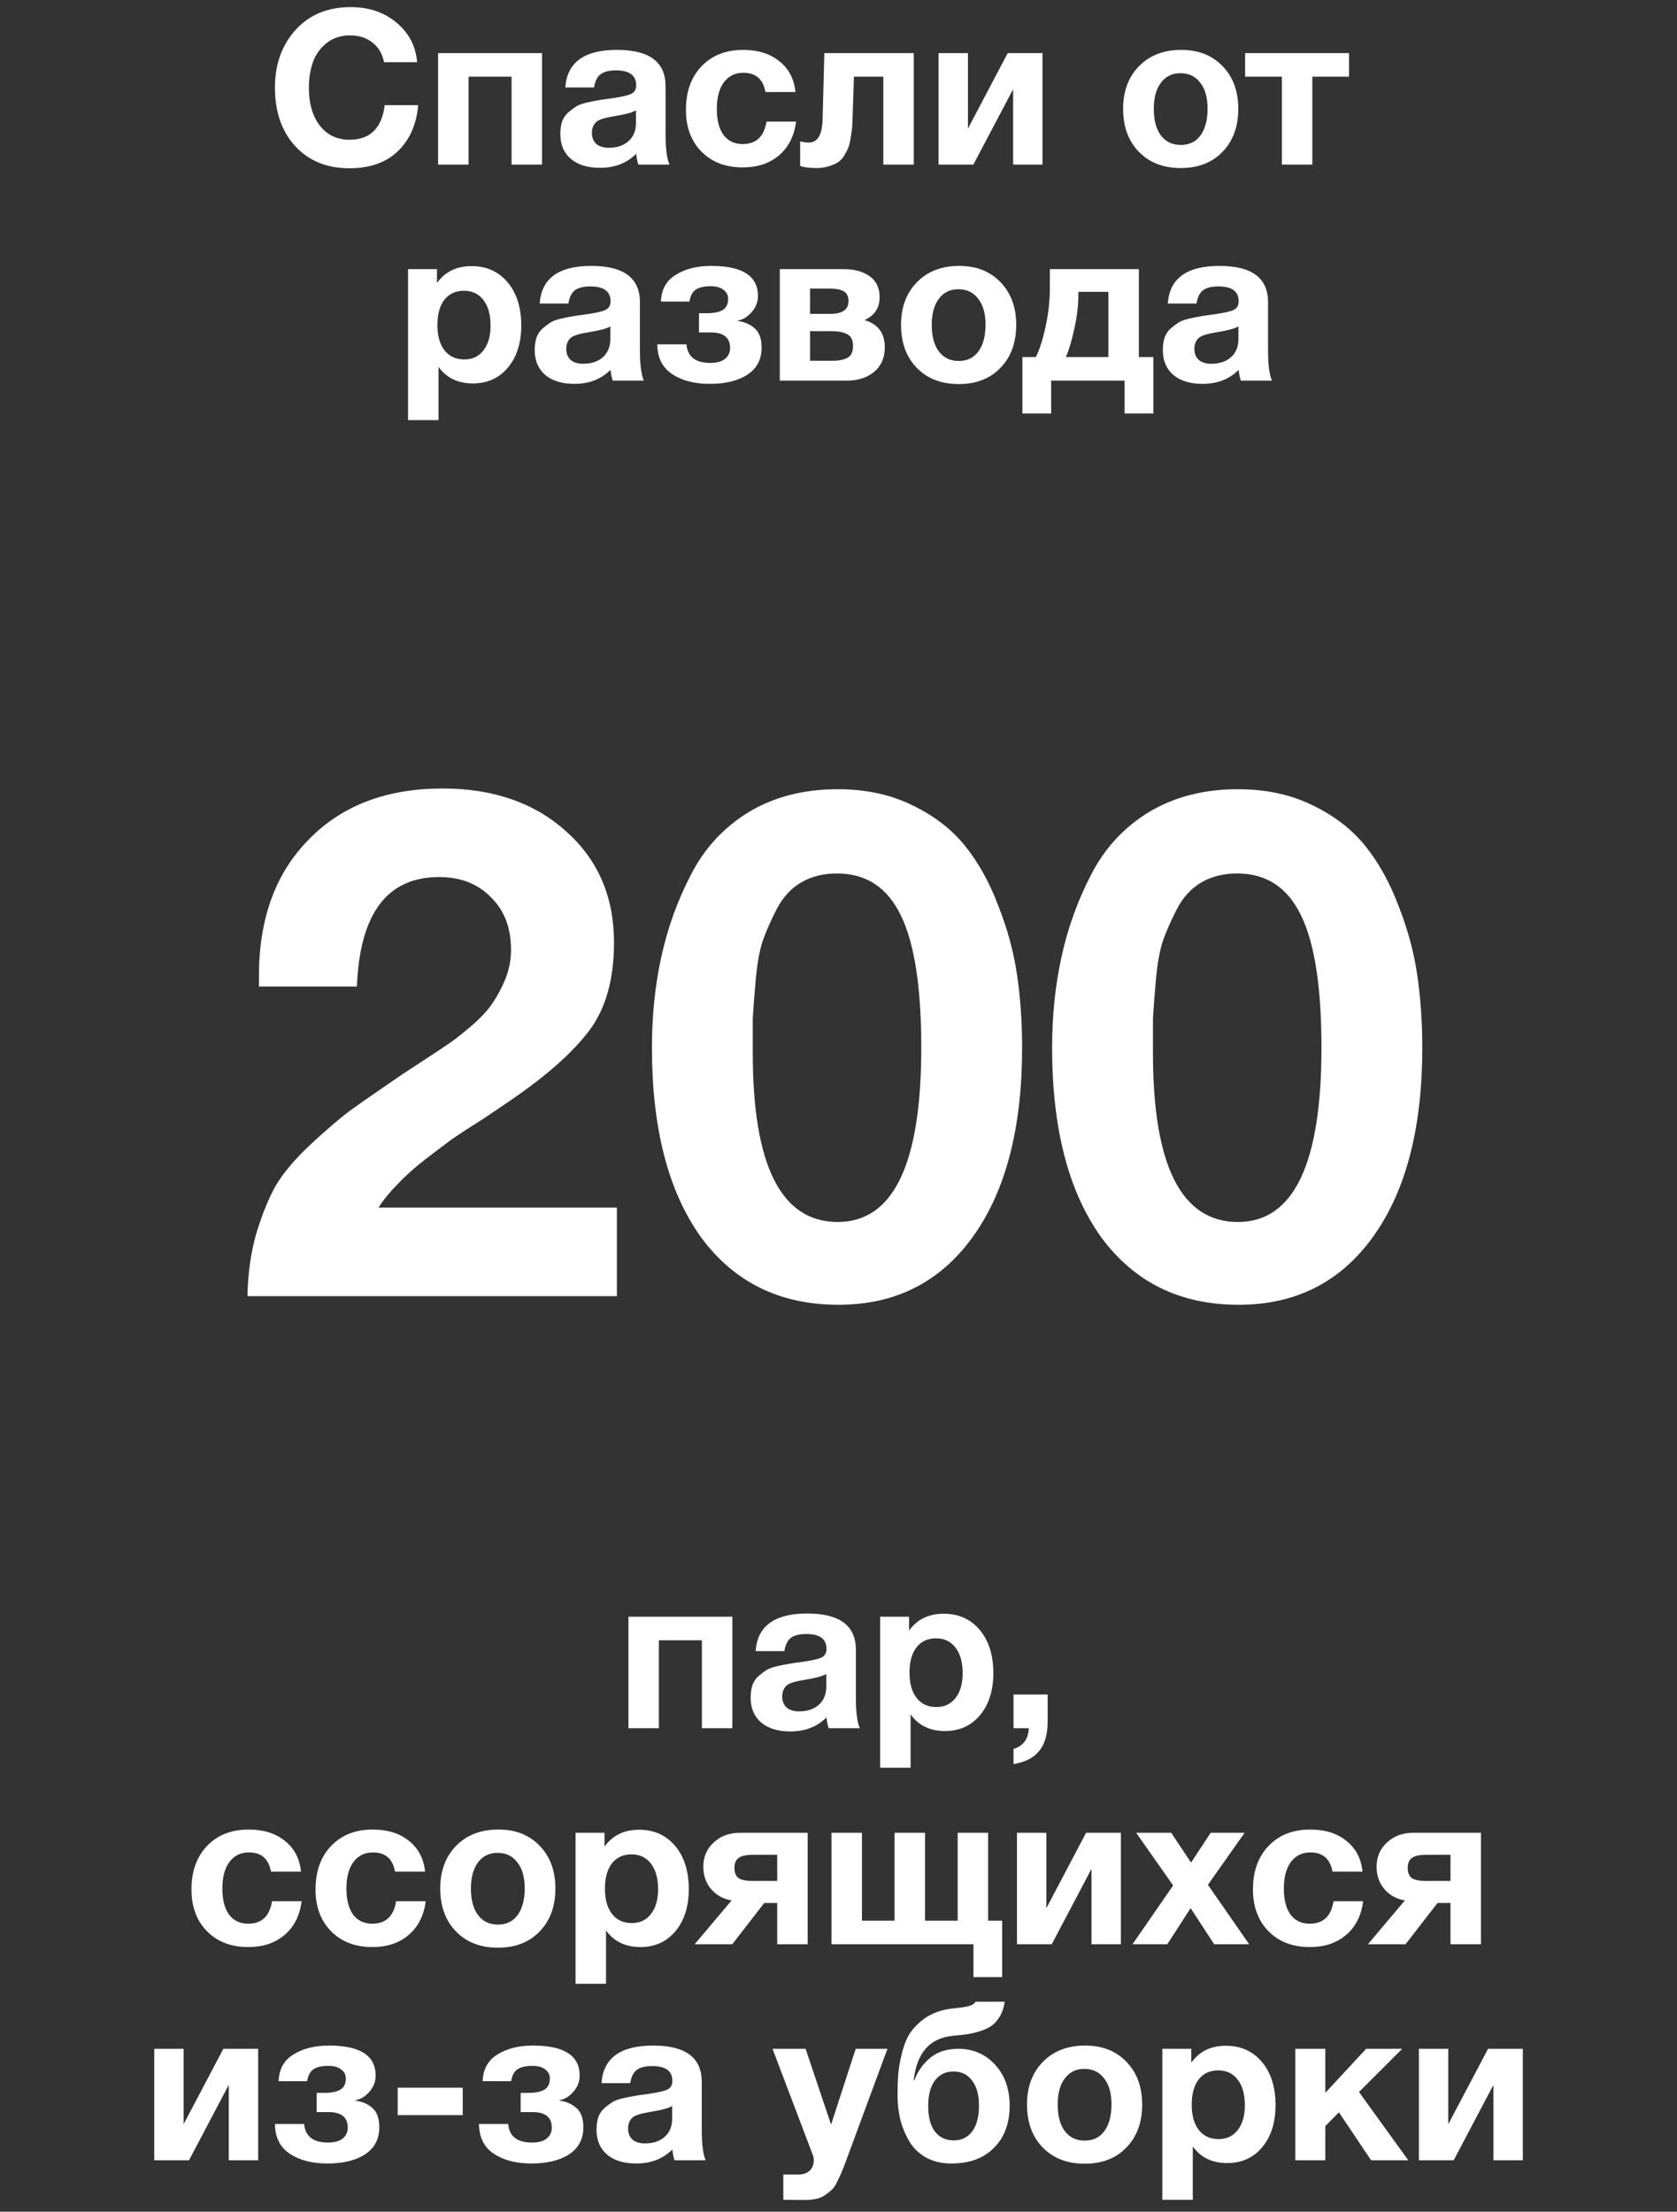
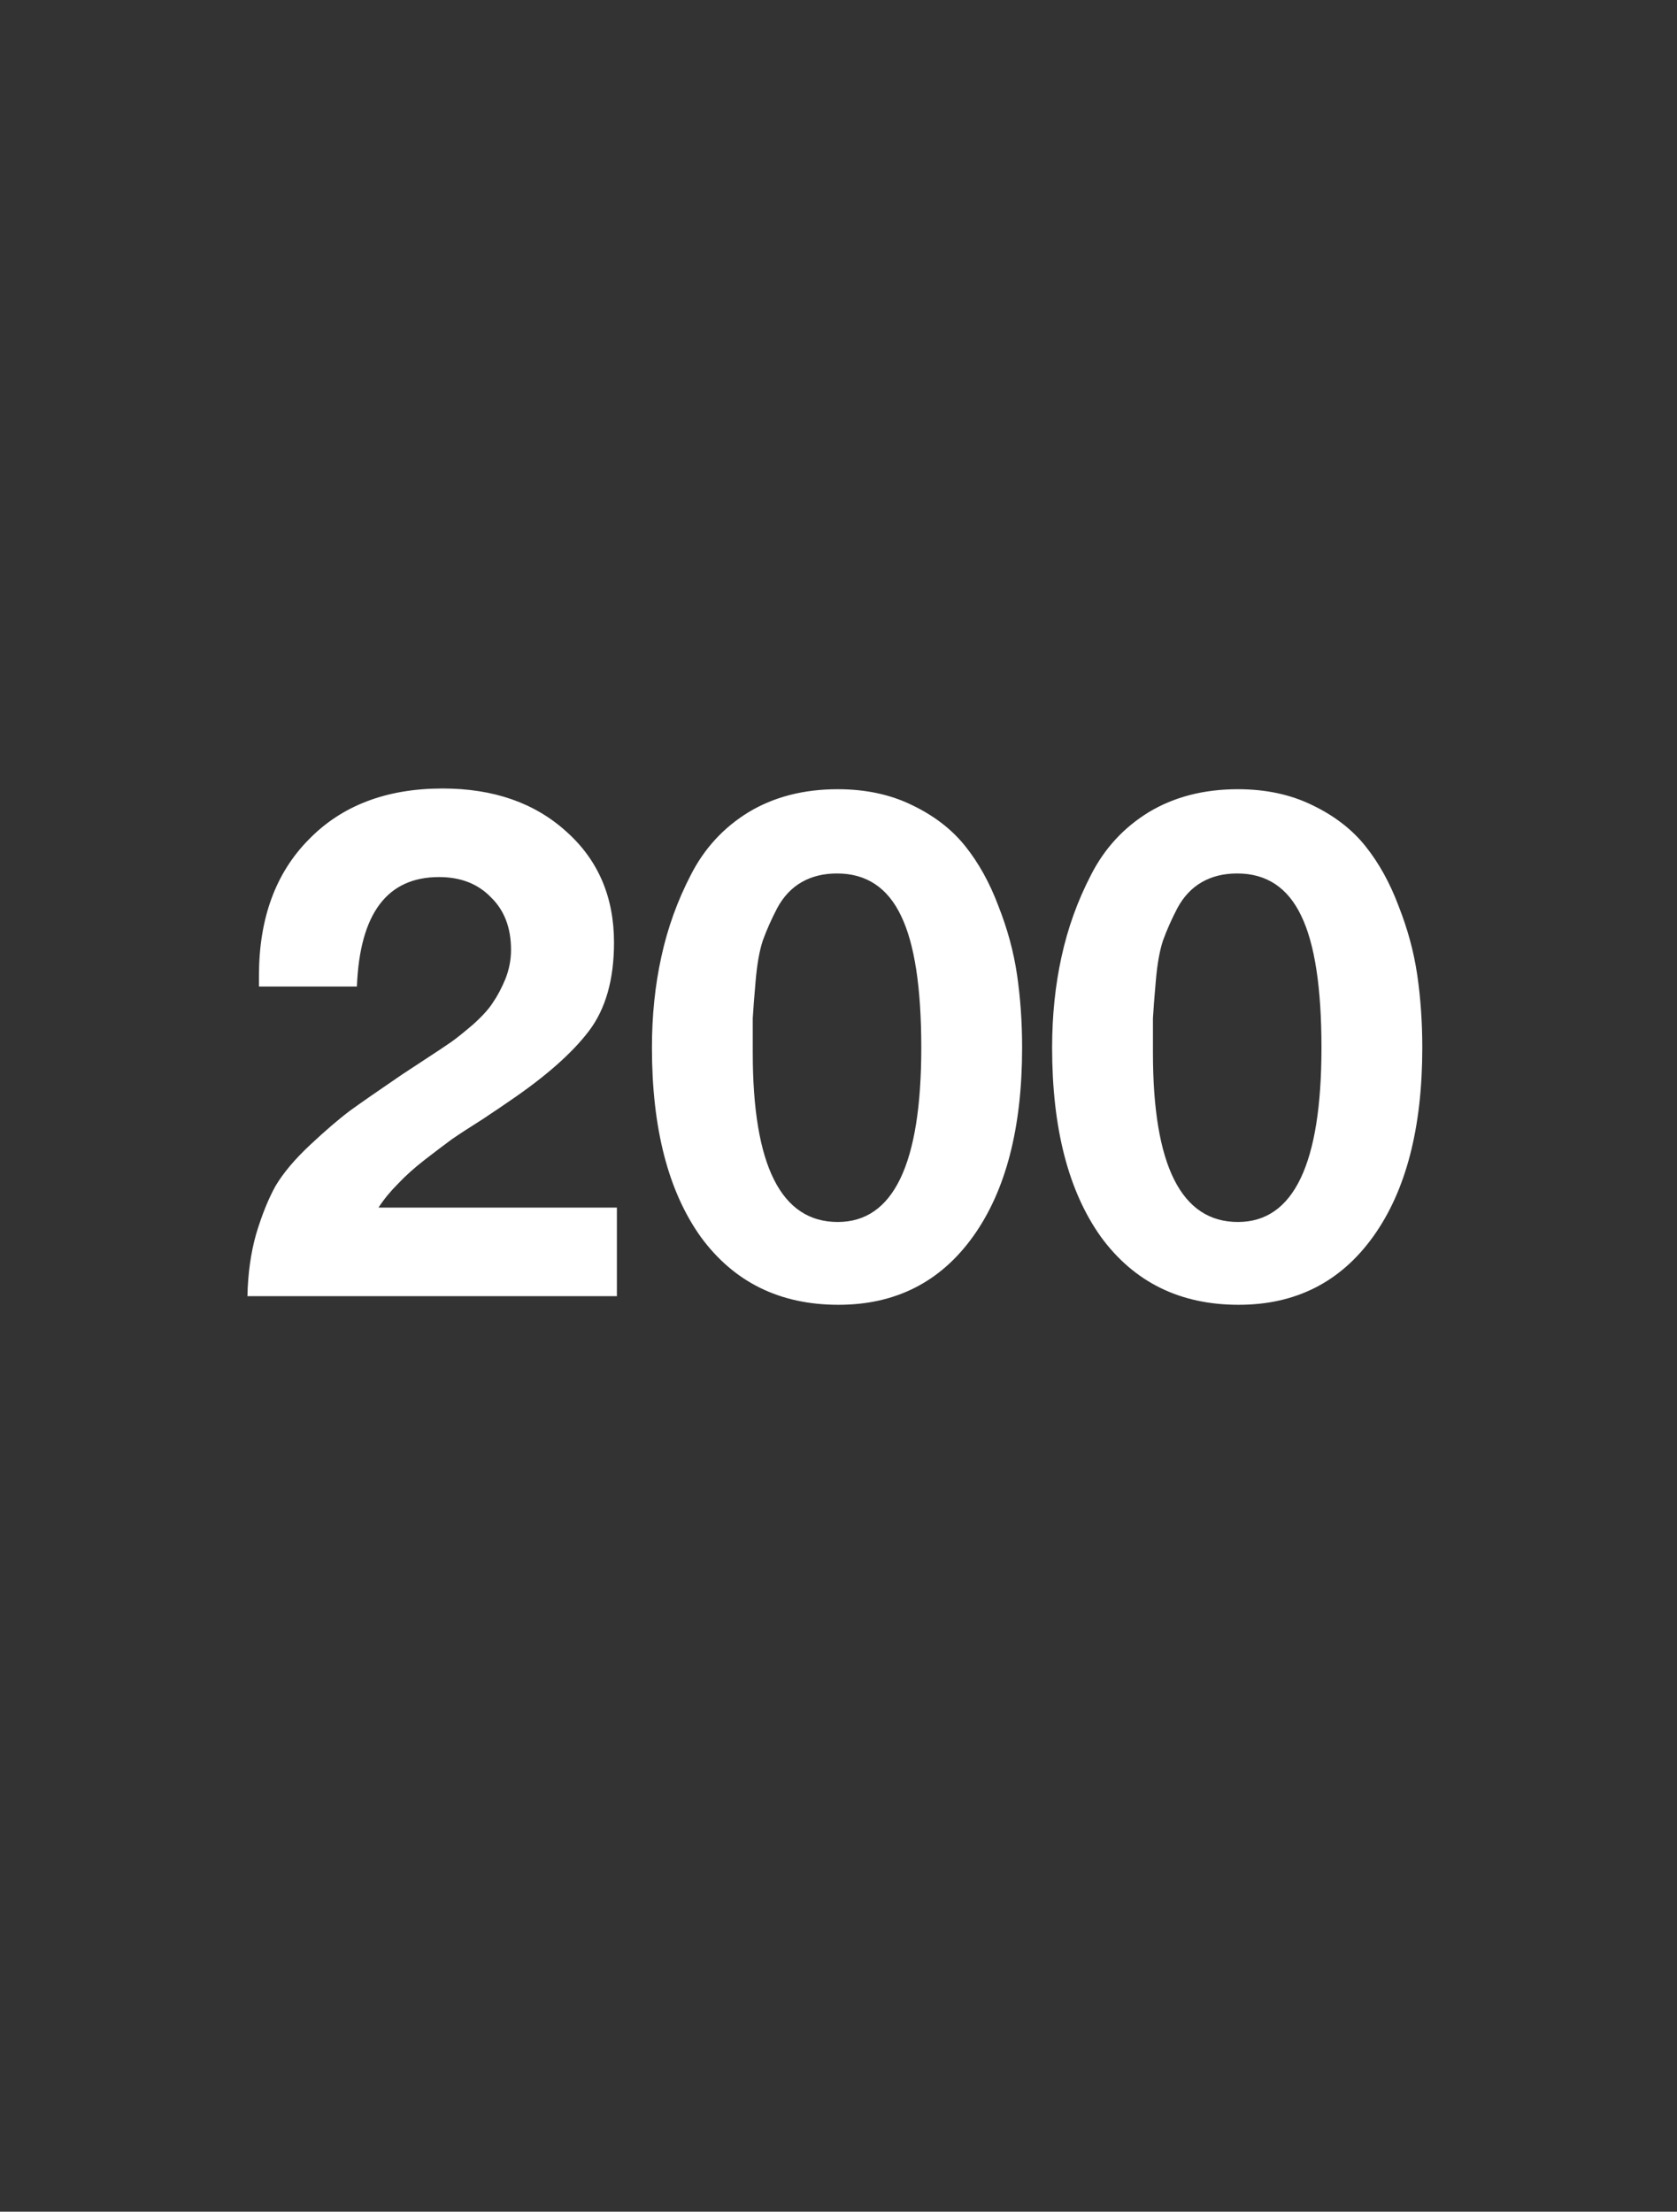
<svg xmlns="http://www.w3.org/2000/svg" width="326" height="430" viewBox="0 0 326 430" fill="none">
  <rect x="0" y="0" width="326" height="430" fill="#333333" stroke="none" />
-   <path d="M142.365 336H136.443V318.906H128.085V336H122.163V314.328H142.365V336ZM167.135 336H161.087C160.891 335.44 160.751 334.74 160.667 333.9C158.847 335.72 156.509 336.63 153.653 336.63C151.245 336.63 149.355 336.056 147.983 334.908C146.611 333.732 145.925 332.122 145.925 330.078C145.925 329.154 146.037 328.342 146.261 327.642C146.513 326.942 146.905 326.354 147.437 325.878C147.997 325.402 148.515 325.01 148.991 324.702C149.495 324.394 150.181 324.142 151.049 323.946C151.917 323.75 152.617 323.61 153.149 323.526C153.681 323.414 154.423 323.302 155.375 323.19C157.475 322.91 158.875 322.616 159.575 322.308C160.303 322 160.667 321.426 160.667 320.586C160.667 318.654 159.365 317.688 156.761 317.688C155.389 317.688 154.381 317.94 153.737 318.444C153.093 318.92 152.673 319.774 152.477 321.006H146.891C147.227 316.134 150.573 313.698 156.929 313.698C163.229 313.698 166.379 316.05 166.379 320.754V330.12C166.379 332.864 166.631 334.824 167.135 336ZM160.625 325.458C159.925 325.878 158.525 326.256 156.425 326.592C154.661 326.872 153.513 327.222 152.981 327.642C152.365 328.174 152.057 328.902 152.057 329.826C152.057 330.722 152.337 331.436 152.897 331.968C153.485 332.472 154.297 332.724 155.333 332.724C156.929 332.724 158.203 332.304 159.155 331.464C160.135 330.596 160.625 329.406 160.625 327.894V325.458ZM176.72 314.328V317.016C178.288 314.832 180.528 313.74 183.44 313.74C186.352 313.74 188.69 314.79 190.454 316.89C192.218 318.99 193.1 321.79 193.1 325.29C193.1 328.678 192.232 331.408 190.496 333.48C188.788 335.524 186.52 336.546 183.692 336.546C180.78 336.546 178.554 335.468 177.014 333.312V343.686H171.092V314.328H176.72ZM181.97 318.528C180.346 318.528 179.072 319.116 178.148 320.292C177.252 321.468 176.804 323.106 176.804 325.206C176.804 327.306 177.266 328.944 178.19 330.12C179.114 331.296 180.388 331.884 182.012 331.884C183.608 331.884 184.854 331.296 185.75 330.12C186.674 328.944 187.136 327.334 187.136 325.29C187.136 323.19 186.674 321.538 185.75 320.334C184.826 319.13 183.566 318.528 181.97 318.528ZM203.656 329.448V334.782C203.656 337.218 203.11 339.094 202.018 340.41C200.954 341.754 199.288 342.608 197.02 342.972V340.032C198.896 339.472 199.89 338.128 200.002 336H197.02V329.448H203.656ZM58.64 369.642C58.276 372.442 57.17 374.626 55.322 376.194C53.502 377.762 51.15 378.546 48.266 378.546C44.934 378.546 42.26 377.524 40.244 375.48C38.228 373.436 37.22 370.72 37.22 367.332C37.22 363.832 38.228 361.018 40.244 358.89C42.288 356.762 44.99 355.698 48.35 355.698C51.234 355.698 53.586 356.44 55.406 357.924C57.226 359.38 58.262 361.368 58.514 363.888H52.676C52.228 361.396 50.8 360.15 48.392 360.15C46.768 360.15 45.494 360.78 44.57 362.04C43.674 363.272 43.226 364.994 43.226 367.206C43.226 369.362 43.66 371.042 44.528 372.246C45.424 373.422 46.67 374.01 48.266 374.01C50.87 374.01 52.41 372.554 52.886 369.642H58.64ZM82.757 369.642C82.393 372.442 81.287 374.626 79.439 376.194C77.619 377.762 75.267 378.546 72.383 378.546C69.051 378.546 66.377 377.524 64.361 375.48C62.345 373.436 61.337 370.72 61.337 367.332C61.337 363.832 62.345 361.018 64.361 358.89C66.405 356.762 69.107 355.698 72.467 355.698C75.351 355.698 77.703 356.44 79.523 357.924C81.343 359.38 82.379 361.368 82.631 363.888H76.793C76.345 361.396 74.917 360.15 72.509 360.15C70.885 360.15 69.611 360.78 68.687 362.04C67.791 363.272 67.343 364.994 67.343 367.206C67.343 369.362 67.777 371.042 68.645 372.246C69.541 373.422 70.787 374.01 72.383 374.01C74.987 374.01 76.527 372.554 77.003 369.642H82.757ZM107.966 367.164C107.966 370.636 106.944 373.422 104.9 375.522C102.884 377.622 100.182 378.672 96.794 378.672C93.406 378.672 90.69 377.622 88.646 375.522C86.602 373.422 85.58 370.636 85.58 367.164C85.58 363.72 86.616 360.948 88.688 358.848C90.76 356.748 93.49 355.698 96.878 355.698C100.21 355.698 102.884 356.748 104.9 358.848C106.944 360.948 107.966 363.72 107.966 367.164ZM102.002 367.122C102.002 364.966 101.526 363.286 100.574 362.082C99.65 360.85 98.362 360.234 96.71 360.234C95.114 360.234 93.854 360.85 92.93 362.082C92.006 363.314 91.544 365.008 91.544 367.164C91.544 369.376 92.006 371.098 92.93 372.33C93.854 373.562 95.142 374.178 96.794 374.178C98.446 374.178 99.72 373.562 100.616 372.33C101.54 371.07 102.002 369.334 102.002 367.122ZM117.514 356.328V359.016C119.082 356.832 121.322 355.74 124.234 355.74C127.146 355.74 129.484 356.79 131.248 358.89C133.012 360.99 133.894 363.79 133.894 367.29C133.894 370.678 133.026 373.408 131.29 375.48C129.582 377.524 127.314 378.546 124.486 378.546C121.574 378.546 119.348 377.468 117.808 375.312V385.686H111.886V356.328H117.514ZM122.764 360.528C121.14 360.528 119.866 361.116 118.942 362.292C118.046 363.468 117.598 365.106 117.598 367.206C117.598 369.306 118.06 370.944 118.984 372.12C119.908 373.296 121.182 373.884 122.806 373.884C124.402 373.884 125.648 373.296 126.544 372.12C127.468 370.944 127.93 369.334 127.93 367.29C127.93 365.19 127.468 363.538 126.544 362.334C125.62 361.13 124.36 360.528 122.764 360.528ZM157.008 378H151.086V369.978H148.566L142.35 378H135.042L142.224 369.474C140.628 369.222 139.312 368.508 138.276 367.332C137.24 366.128 136.722 364.658 136.722 362.922C136.722 361.018 137.394 359.45 138.738 358.218C140.082 356.958 141.804 356.328 143.904 356.328H157.008V378ZM151.086 365.694V360.612H146.34C145.024 360.612 144.1 360.822 143.568 361.242C143.036 361.634 142.77 362.264 142.77 363.132C142.77 364.028 143.022 364.686 143.526 365.106C144.058 365.498 144.996 365.694 146.34 365.694H151.086ZM161.637 378V356.328H167.559V373.422H173.901V356.328H179.823V373.422H186.165V356.328H192.087V373.422H194.817V384.384H189.231V378H161.637ZM217.895 378H212.183V363.342L204.455 378H197.693V356.328H203.405V370.986L211.133 356.328H217.895V378ZM241.951 356.328L234.811 366.45L242.833 378H236.029L231.451 370.986L226.915 378H220.153L228.049 366.576L220.867 356.328H227.671L231.535 362.124L235.357 356.328H241.951ZM264.99 369.642C264.626 372.442 263.52 374.626 261.672 376.194C259.852 377.762 257.5 378.546 254.616 378.546C251.284 378.546 248.61 377.524 246.594 375.48C244.578 373.436 243.57 370.72 243.57 367.332C243.57 363.832 244.578 361.018 246.594 358.89C248.638 356.762 251.34 355.698 254.7 355.698C257.584 355.698 259.936 356.44 261.756 357.924C263.576 359.38 264.612 361.368 264.864 363.888H259.026C258.578 361.396 257.15 360.15 254.742 360.15C253.118 360.15 251.844 360.78 250.92 362.04C250.024 363.272 249.576 364.994 249.576 367.206C249.576 369.362 250.01 371.042 250.878 372.246C251.774 373.422 253.02 374.01 254.616 374.01C257.22 374.01 258.76 372.554 259.236 369.642H264.99ZM287.889 378H281.967V369.978H279.447L273.231 378H265.923L273.105 369.474C271.509 369.222 270.193 368.508 269.157 367.332C268.121 366.128 267.603 364.658 267.603 362.922C267.603 361.018 268.275 359.45 269.619 358.218C270.963 356.958 272.685 356.328 274.785 356.328H287.889V378ZM281.967 365.694V360.612H277.221C275.905 360.612 274.981 360.822 274.449 361.242C273.917 361.634 273.651 362.264 273.651 363.132C273.651 364.028 273.903 364.686 274.407 365.106C274.939 365.498 275.877 365.694 277.221 365.694H281.967ZM50.182 420H44.47V405.342L36.742 420H29.98V398.328H35.692V412.986L43.42 398.328H50.182V420ZM73.734 413.574C73.734 415.87 72.824 417.62 71.004 418.824C69.184 420.028 66.72 420.63 63.612 420.63C60.672 420.63 58.25 420 56.346 418.74C54.442 417.48 53.476 415.548 53.448 412.944H59.118C59.342 415.352 60.882 416.556 63.738 416.556C65.026 416.556 65.992 416.29 66.636 415.758C67.28 415.226 67.602 414.526 67.602 413.658C67.602 411.642 66.356 410.634 63.864 410.634H61.554V406.896H63.108C64.452 406.896 65.474 406.686 66.174 406.266C66.874 405.846 67.224 405.118 67.224 404.082C67.224 403.382 66.93 402.808 66.342 402.36C65.754 401.884 64.914 401.646 63.822 401.646C62.562 401.646 61.596 401.87 60.924 402.318C60.28 402.766 59.874 403.536 59.706 404.628H54.162C54.246 402.276 55.212 400.54 57.06 399.42C58.908 398.272 61.204 397.698 63.948 397.698C69.996 397.698 73.02 399.644 73.02 403.536C73.02 404.712 72.614 405.762 71.802 406.686C70.99 407.61 70.094 408.156 69.114 408.324V408.408C70.402 408.576 71.494 409.052 72.39 409.836C73.286 410.62 73.734 411.866 73.734 413.574ZM89.951 405.888V411.222H77.309V405.888H89.951ZM113.397 413.574C113.397 415.87 112.487 417.62 110.667 418.824C108.847 420.028 106.383 420.63 103.275 420.63C100.335 420.63 97.912 420 96.008 418.74C94.105 417.48 93.138 415.548 93.111 412.944H98.781C99.004 415.352 100.545 416.556 103.401 416.556C104.689 416.556 105.655 416.29 106.299 415.758C106.943 415.226 107.265 414.526 107.265 413.658C107.265 411.642 106.019 410.634 103.527 410.634H101.217V406.896H102.771C104.115 406.896 105.137 406.686 105.837 406.266C106.537 405.846 106.887 405.118 106.887 404.082C106.887 403.382 106.593 402.808 106.005 402.36C105.417 401.884 104.577 401.646 103.485 401.646C102.225 401.646 101.259 401.87 100.587 402.318C99.942 402.766 99.537 403.536 99.368 404.628H93.825C93.909 402.276 94.874 400.54 96.722 399.42C98.57 398.272 100.867 397.698 103.611 397.698C109.659 397.698 112.683 399.644 112.683 403.536C112.683 404.712 112.277 405.762 111.465 406.686C110.653 407.61 109.757 408.156 108.777 408.324V408.408C110.065 408.576 111.157 409.052 112.053 409.836C112.949 410.62 113.397 411.866 113.397 413.574ZM137.173 420H131.125C130.929 419.44 130.789 418.74 130.705 417.9C128.885 419.72 126.547 420.63 123.691 420.63C121.283 420.63 119.393 420.056 118.021 418.908C116.649 417.732 115.963 416.122 115.963 414.078C115.963 413.154 116.075 412.342 116.299 411.642C116.551 410.942 116.943 410.354 117.475 409.878C118.035 409.402 118.553 409.01 119.029 408.702C119.533 408.394 120.219 408.142 121.087 407.946C121.955 407.75 122.655 407.61 123.187 407.526C123.719 407.414 124.461 407.302 125.413 407.19C127.513 406.91 128.913 406.616 129.613 406.308C130.341 406 130.705 405.426 130.705 404.586C130.705 402.654 129.403 401.688 126.799 401.688C125.427 401.688 124.419 401.94 123.775 402.444C123.131 402.92 122.711 403.774 122.515 405.006H116.929C117.265 400.134 120.611 397.698 126.967 397.698C133.267 397.698 136.417 400.05 136.417 404.754V414.12C136.417 416.864 136.669 418.824 137.173 420ZM130.663 409.458C129.963 409.878 128.563 410.256 126.463 410.592C124.699 410.872 123.551 411.222 123.019 411.642C122.403 412.174 122.095 412.902 122.095 413.826C122.095 414.722 122.375 415.436 122.935 415.968C123.523 416.472 124.335 416.724 125.371 416.724C126.967 416.724 128.241 416.304 129.193 415.464C130.173 414.596 130.663 413.406 130.663 411.894V409.458ZM172.518 398.328L164.538 419.916C164.146 421.008 163.852 421.764 163.656 422.184C163.488 422.632 163.208 423.248 162.816 424.032C162.452 424.816 162.102 425.362 161.766 425.67C161.458 425.978 161.024 426.328 160.464 426.72C159.932 427.112 159.316 427.378 158.616 427.518C157.944 427.658 157.16 427.728 156.264 427.728C155.536 427.728 154.206 427.714 152.274 427.686V422.772H155.172C156.152 422.772 156.894 422.52 157.398 422.016C157.93 421.512 158.196 420.798 158.196 419.874C158.196 419.65 158.14 419.37 158.028 419.034L150.174 398.328H156.6L161.556 413.07L166.344 398.328H172.518ZM196.271 409.416C196.271 412.832 195.249 415.562 193.205 417.606C191.189 419.622 188.445 420.63 184.973 420.63C183.097 420.63 181.459 420.252 180.059 419.496C178.659 418.712 177.567 417.662 176.783 416.346C175.999 415.03 175.411 413.616 175.019 412.104C174.655 410.592 174.473 408.996 174.473 407.316C174.473 405.804 174.515 404.474 174.599 403.326C174.711 402.15 174.935 400.848 175.271 399.42C175.607 397.964 176.069 396.718 176.657 395.682C177.273 394.646 178.141 393.68 179.261 392.784C180.381 391.888 181.697 391.244 183.209 390.852C183.797 390.684 184.637 390.544 185.729 390.432C186.849 390.32 187.731 390.18 188.375 390.012C189.047 389.816 189.467 389.536 189.635 389.172H195.305C195.165 390.236 194.871 391.16 194.423 391.944C193.975 392.7 193.471 393.302 192.911 393.75C192.351 394.17 191.609 394.534 190.685 394.842C189.761 395.15 188.921 395.36 188.165 395.472C187.409 395.584 186.429 395.696 185.225 395.808C180.745 396.228 178.211 399.112 177.623 404.46H177.749C178.365 402.752 179.373 401.31 180.773 400.134C182.201 398.93 184.049 398.328 186.317 398.328C189.145 398.328 191.511 399.35 193.415 401.394C195.319 403.438 196.271 406.112 196.271 409.416ZM190.307 409.374C190.307 407.274 189.859 405.65 188.963 404.502C188.095 403.326 186.877 402.738 185.309 402.738C183.825 402.738 182.635 403.326 181.739 404.502C180.871 405.678 180.437 407.316 180.437 409.416C180.437 411.572 180.871 413.238 181.739 414.414C182.635 415.562 183.853 416.136 185.393 416.136C186.933 416.136 188.137 415.548 189.005 414.372C189.873 413.196 190.307 411.53 190.307 409.374ZM222.031 409.164C222.031 412.636 221.009 415.422 218.965 417.522C216.949 419.622 214.247 420.672 210.859 420.672C207.471 420.672 204.755 419.622 202.711 417.522C200.667 415.422 199.645 412.636 199.645 409.164C199.645 405.72 200.681 402.948 202.753 400.848C204.825 398.748 207.555 397.698 210.943 397.698C214.275 397.698 216.949 398.748 218.965 400.848C221.009 402.948 222.031 405.72 222.031 409.164ZM216.067 409.122C216.067 406.966 215.591 405.286 214.639 404.082C213.715 402.85 212.427 402.234 210.775 402.234C209.179 402.234 207.919 402.85 206.995 404.082C206.071 405.314 205.609 407.008 205.609 409.164C205.609 411.376 206.071 413.098 206.995 414.33C207.919 415.562 209.207 416.178 210.859 416.178C212.511 416.178 213.785 415.562 214.681 414.33C215.605 413.07 216.067 411.334 216.067 409.122ZM231.579 398.328V401.016C233.147 398.832 235.387 397.74 238.299 397.74C241.211 397.74 243.549 398.79 245.313 400.89C247.077 402.99 247.959 405.79 247.959 409.29C247.959 412.678 247.091 415.408 245.355 417.48C243.647 419.524 241.379 420.546 238.551 420.546C235.639 420.546 233.413 419.468 231.873 417.312V427.686H225.951V398.328H231.579ZM236.829 402.528C235.205 402.528 233.931 403.116 233.007 404.292C232.111 405.468 231.663 407.106 231.663 409.206C231.663 411.306 232.125 412.944 233.049 414.12C233.973 415.296 235.247 415.884 236.871 415.884C238.467 415.884 239.713 415.296 240.609 414.12C241.533 412.944 241.995 411.334 241.995 409.29C241.995 407.19 241.533 405.538 240.609 404.334C239.685 403.13 238.425 402.528 236.829 402.528ZM273.76 420H266.536L260.278 410.676L257.632 413.364V420H251.794V398.328H257.632V406.896L265.57 398.328H272.584L264.184 406.728L273.76 420ZM296.03 420H290.318V405.342L282.59 420H275.828V398.328H281.54V412.986L289.268 398.328H296.03V420Z" fill="white" />
  <path d="M119.92 234.78V252H48.1C48.193 247.613 48.753 243.6 49.78 239.96C50.9 236.227 52.16 233.1 53.56 230.58C55.053 228.06 57.293 225.4 60.28 222.6C63.267 219.8 65.88 217.56 68.12 215.88C70.453 214.2 73.813 211.867 78.2 208.88C78.76 208.507 80.253 207.527 82.68 205.94C85.107 204.353 86.787 203.233 87.72 202.58C88.653 201.927 90.053 200.807 91.92 199.22C93.787 197.54 95.093 196.093 95.84 194.88C96.68 193.667 97.473 192.173 98.22 190.4C98.967 188.533 99.34 186.62 99.34 184.66C99.34 180.367 98.033 176.96 95.42 174.44C92.9 171.827 89.54 170.52 85.34 170.52C75.26 170.52 69.94 177.613 69.38 191.8H50.34V189.7C50.34 178.593 53.56 169.773 60 163.24C66.44 156.613 75.12 153.3 86.04 153.3C95.933 153.3 103.96 156.1 110.12 161.7C116.28 167.207 119.36 174.393 119.36 183.26C119.36 190.447 117.727 196.187 114.46 200.48C111.193 204.773 106.06 209.3 99.06 214.06C98.127 214.713 96.4 215.88 93.88 217.56C91.36 219.147 89.353 220.453 87.86 221.48C86.46 222.507 84.733 223.813 82.68 225.4C80.627 226.987 78.853 228.573 77.36 230.16C75.867 231.653 74.607 233.193 73.58 234.78H119.92ZM162.853 153.44C168.266 153.44 173.073 154.467 177.273 156.52C181.566 158.573 185.02 161.233 187.633 164.5C190.246 167.767 192.393 171.64 194.073 176.12C195.846 180.6 197.06 185.08 197.713 189.56C198.366 194.04 198.693 198.753 198.693 203.7C198.693 219.287 195.52 231.513 189.173 240.38C182.826 249.247 174.1 253.68 162.993 253.68C151.606 253.68 142.693 249.293 136.253 240.52C129.906 231.653 126.733 219.38 126.733 203.7C126.733 197.447 127.34 191.567 128.553 186.06C129.766 180.46 131.68 175.14 134.293 170.1C136.906 164.967 140.64 160.907 145.493 157.92C150.44 154.933 156.226 153.44 162.853 153.44ZM162.713 169.82C160.1 169.82 157.813 170.38 155.853 171.5C153.893 172.62 152.306 174.3 151.093 176.54C149.973 178.687 149.04 180.787 148.293 182.84C147.64 184.8 147.173 187.413 146.893 190.68C146.613 193.853 146.426 196.28 146.333 197.96C146.333 199.64 146.333 201.88 146.333 204.68C146.333 226.613 151.84 237.58 162.853 237.58C173.68 237.58 179.093 226.287 179.093 203.7C179.093 192.033 177.786 183.493 175.173 178.08C172.56 172.573 168.406 169.82 162.713 169.82ZM240.646 153.44C246.059 153.44 250.866 154.467 255.066 156.52C259.359 158.573 262.813 161.233 265.426 164.5C268.039 167.767 270.186 171.64 271.866 176.12C273.639 180.6 274.853 185.08 275.506 189.56C276.159 194.04 276.486 198.753 276.486 203.7C276.486 219.287 273.313 231.513 266.966 240.38C260.619 249.247 251.893 253.68 240.786 253.68C229.399 253.68 220.486 249.293 214.046 240.52C207.699 231.653 204.526 219.38 204.526 203.7C204.526 197.447 205.133 191.567 206.346 186.06C207.559 180.46 209.473 175.14 212.086 170.1C214.699 164.967 218.433 160.907 223.286 157.92C228.233 154.933 234.019 153.44 240.646 153.44ZM240.506 169.82C237.893 169.82 235.606 170.38 233.646 171.5C231.686 172.62 230.099 174.3 228.886 176.54C227.766 178.687 226.833 180.787 226.086 182.84C225.433 184.8 224.966 187.413 224.686 190.68C224.406 193.853 224.219 196.28 224.126 197.96C224.126 199.64 224.126 201.88 224.126 204.68C224.126 226.613 229.633 237.58 240.646 237.58C251.473 237.58 256.886 226.287 256.886 203.7C256.886 192.033 255.579 183.493 252.966 178.08C250.353 172.573 246.199 169.82 240.506 169.82Z" fill="white" />
-   <path d="M81.294 20.45C80.958 24.202 79.642 27.184 77.346 29.396C75.05 31.608 71.9 32.714 67.896 32.714C63.556 32.714 60.056 31.286 57.396 28.43C54.764 25.546 53.448 21.738 53.448 17.006C53.448 12.526 54.778 8.802 57.438 5.834C60.126 2.866 63.696 1.382 68.148 1.382C71.704 1.382 74.686 2.39 77.094 4.406C79.502 6.422 80.832 8.984 81.084 12.092H74.658C74.322 10.44 73.566 9.166 72.39 8.27C71.242 7.346 69.786 6.884 68.022 6.884C66.202 6.884 64.662 7.402 63.402 8.438C62.17 9.446 61.302 10.692 60.798 12.176C60.294 13.66 60.042 15.284 60.042 17.048C60.042 20.128 60.756 22.592 62.184 24.44C63.612 26.26 65.53 27.17 67.938 27.17C71.942 27.17 74.224 24.93 74.784 20.45H81.294ZM105.368 32H99.447V14.906H91.088V32H85.166V10.328H105.368V32ZM130.139 32H124.091C123.895 31.44 123.755 30.74 123.671 29.9C121.851 31.72 119.513 32.63 116.657 32.63C114.249 32.63 112.359 32.056 110.987 30.908C109.615 29.732 108.929 28.122 108.929 26.078C108.929 25.154 109.041 24.342 109.265 23.642C109.517 22.942 109.909 22.354 110.441 21.878C111.001 21.402 111.519 21.01 111.995 20.702C112.499 20.394 113.185 20.142 114.053 19.946C114.921 19.75 115.621 19.61 116.153 19.526C116.685 19.414 117.427 19.302 118.379 19.19C120.479 18.91 121.879 18.616 122.579 18.308C123.307 18 123.671 17.426 123.671 16.586C123.671 14.654 122.369 13.688 119.765 13.688C118.393 13.688 117.385 13.94 116.741 14.444C116.097 14.92 115.677 15.774 115.481 17.006H109.895C110.231 12.134 113.577 9.698 119.933 9.698C126.233 9.698 129.383 12.05 129.383 16.754V26.12C129.383 28.864 129.635 30.824 130.139 32ZM123.629 21.458C122.929 21.878 121.529 22.256 119.429 22.592C117.665 22.872 116.517 23.222 115.985 23.642C115.369 24.174 115.061 24.902 115.061 25.826C115.061 26.722 115.341 27.436 115.901 27.968C116.489 28.472 117.301 28.724 118.337 28.724C119.933 28.724 121.207 28.304 122.159 27.464C123.139 26.596 123.629 25.406 123.629 23.894V21.458ZM154.76 23.642C154.396 26.442 153.29 28.626 151.442 30.194C149.622 31.762 147.27 32.546 144.386 32.546C141.054 32.546 138.38 31.524 136.364 29.48C134.348 27.436 133.34 24.72 133.34 21.332C133.34 17.832 134.348 15.018 136.364 12.89C138.408 10.762 141.11 9.698 144.47 9.698C147.354 9.698 149.706 10.44 151.526 11.924C153.346 13.38 154.382 15.368 154.634 17.888H148.796C148.348 15.396 146.92 14.15 144.512 14.15C142.888 14.15 141.614 14.78 140.69 16.04C139.794 17.272 139.346 18.994 139.346 21.206C139.346 23.362 139.78 25.042 140.648 26.246C141.544 27.422 142.79 28.01 144.386 28.01C146.99 28.01 148.53 26.554 149.006 23.642H154.76ZM177.635 32H171.713V14.906H166.001L165.749 22.55C165.721 23.39 165.693 24.062 165.665 24.566C165.637 25.042 165.553 25.686 165.413 26.498C165.301 27.31 165.161 27.968 164.993 28.472C164.825 28.948 164.559 29.494 164.195 30.11C163.859 30.698 163.453 31.16 162.977 31.496C162.529 31.804 161.941 32.07 161.213 32.294C160.485 32.546 159.673 32.672 158.777 32.672C157.321 32.672 156.243 32.532 155.543 32.252V27.506C156.243 27.646 156.803 27.716 157.223 27.716C158.931 27.716 159.827 26.218 159.911 23.222L160.247 10.328H177.635V32ZM202.658 32H196.946V17.342L189.218 32H182.456V10.328H188.168V24.986L195.896 10.328H202.658V32ZM240.713 21.164C240.713 24.636 239.691 27.422 237.647 29.522C235.631 31.622 232.929 32.672 229.541 32.672C226.153 32.672 223.437 31.622 221.393 29.522C219.349 27.422 218.327 24.636 218.327 21.164C218.327 17.72 219.363 14.948 221.435 12.848C223.507 10.748 226.237 9.698 229.625 9.698C232.957 9.698 235.631 10.748 237.647 12.848C239.691 14.948 240.713 17.72 240.713 21.164ZM234.749 21.122C234.749 18.966 234.273 17.286 233.321 16.082C232.397 14.85 231.109 14.234 229.457 14.234C227.861 14.234 226.601 14.85 225.677 16.082C224.753 17.314 224.291 19.008 224.291 21.164C224.291 23.376 224.753 25.098 225.677 26.33C226.601 27.562 227.889 28.178 229.541 28.178C231.193 28.178 232.467 27.562 233.363 26.33C234.287 25.07 234.749 23.334 234.749 21.122ZM262.249 14.906H255.109V32H249.187V14.906H242.047V10.328H262.249V14.906ZM84.948 52.328V55.016C86.516 52.832 88.756 51.74 91.668 51.74C94.58 51.74 96.918 52.79 98.682 54.89C100.446 56.99 101.328 59.79 101.328 63.29C101.328 66.678 100.46 69.408 98.724 71.48C97.016 73.524 94.748 74.546 91.92 74.546C89.008 74.546 86.782 73.468 85.242 71.312V81.686H79.32V52.328H84.948ZM90.198 56.528C88.574 56.528 87.3 57.116 86.376 58.292C85.48 59.468 85.032 61.106 85.032 63.206C85.032 65.306 85.494 66.944 86.418 68.12C87.342 69.296 88.616 69.884 90.24 69.884C91.836 69.884 93.082 69.296 93.978 68.12C94.902 66.944 95.364 65.334 95.364 63.29C95.364 61.19 94.902 59.538 93.978 58.334C93.054 57.13 91.794 56.528 90.198 56.528ZM125.156 74H119.108C118.912 73.44 118.772 72.74 118.688 71.9C116.868 73.72 114.53 74.63 111.674 74.63C109.266 74.63 107.376 74.056 106.004 72.908C104.632 71.732 103.946 70.122 103.946 68.078C103.946 67.154 104.058 66.342 104.282 65.642C104.534 64.942 104.926 64.354 105.458 63.878C106.018 63.402 106.536 63.01 107.012 62.702C107.516 62.394 108.202 62.142 109.07 61.946C109.938 61.75 110.638 61.61 111.17 61.526C111.702 61.414 112.444 61.302 113.396 61.19C115.496 60.91 116.896 60.616 117.596 60.308C118.324 60 118.688 59.426 118.688 58.586C118.688 56.654 117.386 55.688 114.782 55.688C113.41 55.688 112.402 55.94 111.758 56.444C111.114 56.92 110.694 57.774 110.498 59.006H104.912C105.248 54.134 108.594 51.698 114.95 51.698C121.25 51.698 124.4 54.05 124.4 58.754V68.12C124.4 70.864 124.652 72.824 125.156 74ZM118.646 63.458C117.946 63.878 116.546 64.256 114.446 64.592C112.682 64.872 111.534 65.222 111.002 65.642C110.386 66.174 110.078 66.902 110.078 67.826C110.078 68.722 110.358 69.436 110.918 69.968C111.506 70.472 112.318 70.724 113.354 70.724C114.95 70.724 116.224 70.304 117.176 69.464C118.156 68.596 118.646 67.406 118.646 65.894V63.458ZM148.055 67.574C148.055 69.87 147.145 71.62 145.325 72.824C143.505 74.028 141.041 74.63 137.933 74.63C134.993 74.63 132.571 74 130.667 72.74C128.763 71.48 127.797 69.548 127.769 66.944H133.439C133.663 69.352 135.203 70.556 138.059 70.556C139.347 70.556 140.313 70.29 140.957 69.758C141.601 69.226 141.923 68.526 141.923 67.658C141.923 65.642 140.677 64.634 138.185 64.634H135.875V60.896H137.429C138.773 60.896 139.795 60.686 140.495 60.266C141.195 59.846 141.545 59.118 141.545 58.082C141.545 57.382 141.251 56.808 140.663 56.36C140.075 55.884 139.235 55.646 138.143 55.646C136.883 55.646 135.917 55.87 135.245 56.318C134.601 56.766 134.195 57.536 134.027 58.628H128.483C128.567 56.276 129.533 54.54 131.381 53.42C133.229 52.272 135.525 51.698 138.269 51.698C144.317 51.698 147.341 53.644 147.341 57.536C147.341 58.712 146.935 59.762 146.123 60.686C145.311 61.61 144.415 62.156 143.435 62.324V62.408C144.723 62.576 145.815 63.052 146.711 63.836C147.607 64.62 148.055 65.866 148.055 67.574ZM151.587 52.328H164.061C166.105 52.328 167.771 52.79 169.059 53.714C170.347 54.61 170.991 55.968 170.991 57.788C170.991 59.86 170.011 61.344 168.051 62.24C170.683 62.996 171.999 64.76 171.999 67.532C171.999 69.576 171.299 71.172 169.899 72.32C168.527 73.44 166.777 74 164.649 74H151.587V52.328ZM157.467 61.022H161.415C163.767 61.022 164.943 60.196 164.943 58.544C164.943 57.592 164.621 56.948 163.977 56.612C163.361 56.276 162.507 56.108 161.415 56.108H157.467V61.022ZM157.467 70.136H161.877C163.109 70.136 164.075 69.94 164.775 69.548C165.475 69.156 165.825 68.4 165.825 67.28C165.825 66.132 165.447 65.362 164.691 64.97C163.935 64.578 162.913 64.382 161.625 64.382H157.467V70.136ZM197.545 63.164C197.545 66.636 196.523 69.422 194.479 71.522C192.463 73.622 189.761 74.672 186.373 74.672C182.985 74.672 180.269 73.622 178.225 71.522C176.181 69.422 175.159 66.636 175.159 63.164C175.159 59.72 176.195 56.948 178.267 54.848C180.339 52.748 183.069 51.698 186.457 51.698C189.789 51.698 192.463 52.748 194.479 54.848C196.523 56.948 197.545 59.72 197.545 63.164ZM191.581 63.122C191.581 60.966 191.105 59.286 190.153 58.082C189.229 56.85 187.941 56.234 186.289 56.234C184.693 56.234 183.433 56.85 182.509 58.082C181.585 59.314 181.123 61.008 181.123 63.164C181.123 65.376 181.585 67.098 182.509 68.33C183.433 69.562 184.721 70.178 186.373 70.178C188.025 70.178 189.299 69.562 190.195 68.33C191.119 67.07 191.581 65.334 191.581 63.122ZM224.204 80.384H218.618V74H204.338V80.384H198.752V69.422H201.356C202.056 68.078 202.686 66.118 203.246 63.542C203.806 60.966 204.086 58.488 204.086 56.108V52.328H221.39V69.422H224.204V80.384ZM215.468 69.422V56.738H209.63V57.284C209.63 59.384 209.364 61.61 208.832 63.962C208.328 66.286 207.782 68.106 207.194 69.422H215.468ZM247.259 74H241.211C241.015 73.44 240.875 72.74 240.791 71.9C238.971 73.72 236.633 74.63 233.777 74.63C231.369 74.63 229.479 74.056 228.107 72.908C226.735 71.732 226.049 70.122 226.049 68.078C226.049 67.154 226.161 66.342 226.385 65.642C226.637 64.942 227.029 64.354 227.561 63.878C228.121 63.402 228.639 63.01 229.115 62.702C229.619 62.394 230.305 62.142 231.173 61.946C232.041 61.75 232.741 61.61 233.273 61.526C233.805 61.414 234.547 61.302 235.499 61.19C237.599 60.91 238.999 60.616 239.699 60.308C240.427 60 240.791 59.426 240.791 58.586C240.791 56.654 239.489 55.688 236.885 55.688C235.513 55.688 234.505 55.94 233.861 56.444C233.217 56.92 232.797 57.774 232.601 59.006H227.015C227.351 54.134 230.697 51.698 237.053 51.698C243.353 51.698 246.503 54.05 246.503 58.754V68.12C246.503 70.864 246.755 72.824 247.259 74ZM240.749 63.458C240.049 63.878 238.649 64.256 236.549 64.592C234.785 64.872 233.637 65.222 233.105 65.642C232.489 66.174 232.181 66.902 232.181 67.826C232.181 68.722 232.461 69.436 233.021 69.968C233.609 70.472 234.421 70.724 235.457 70.724C237.053 70.724 238.327 70.304 239.279 69.464C240.259 68.596 240.749 67.406 240.749 65.894V63.458Z" fill="white" />
</svg>